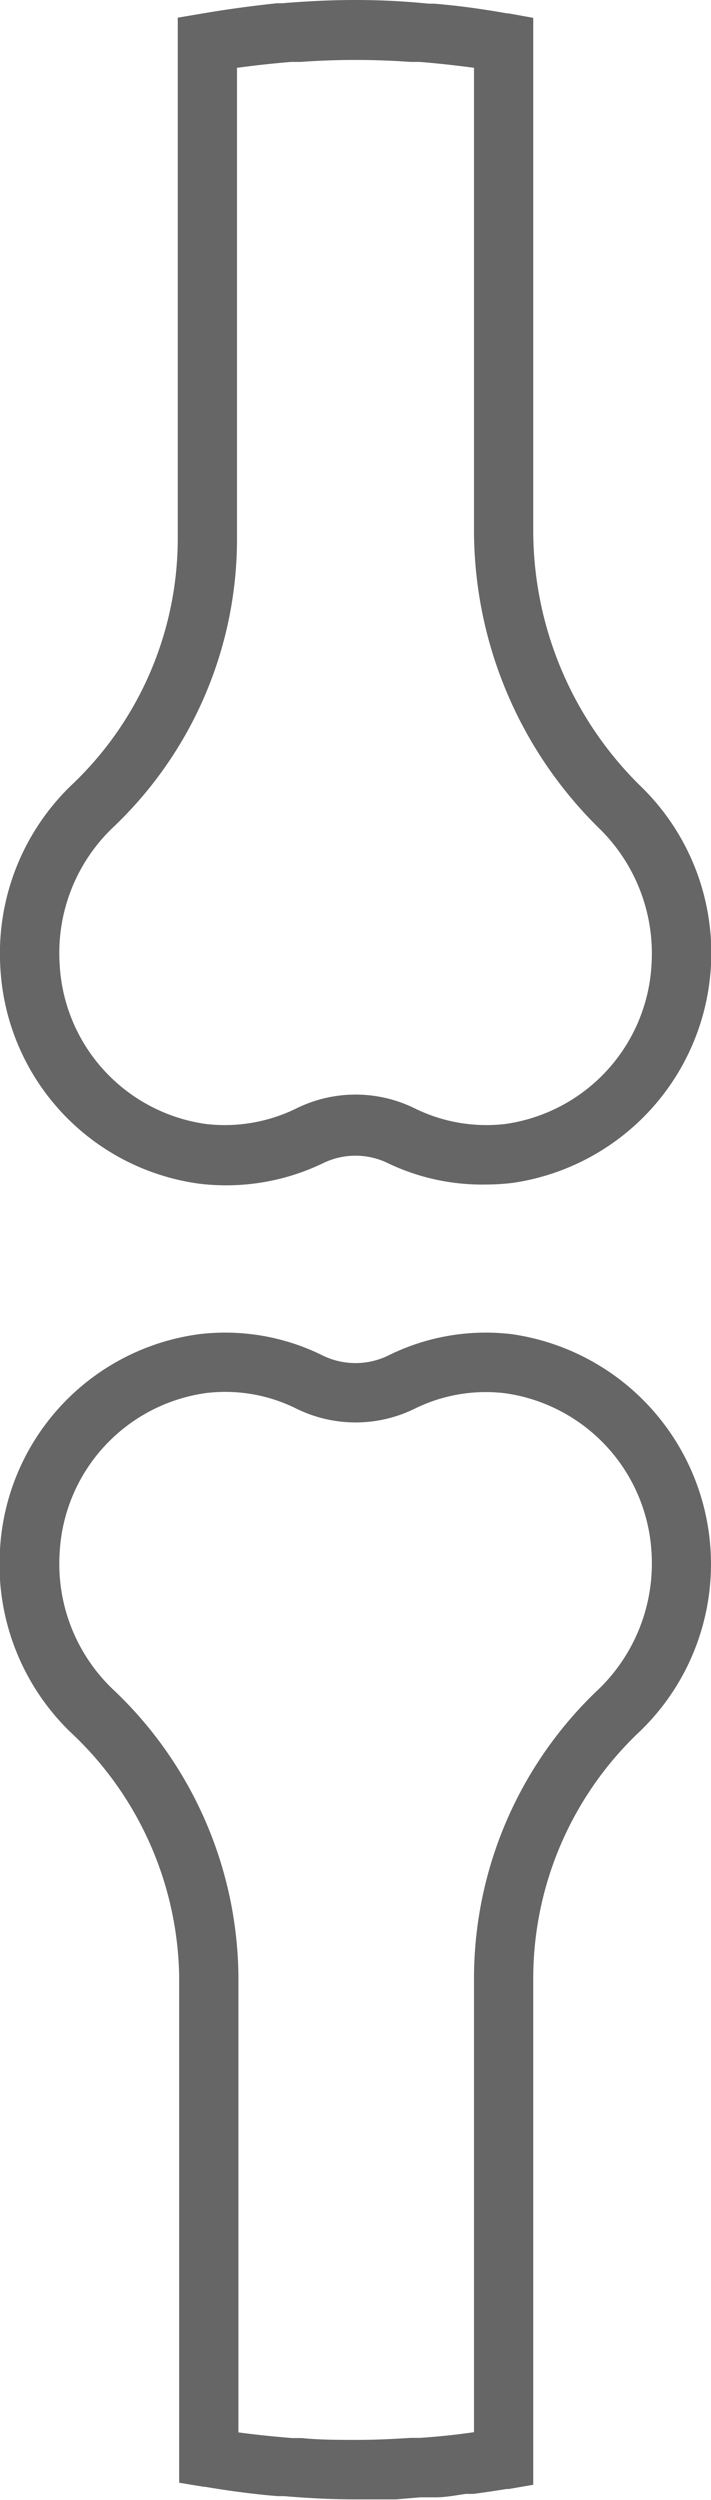
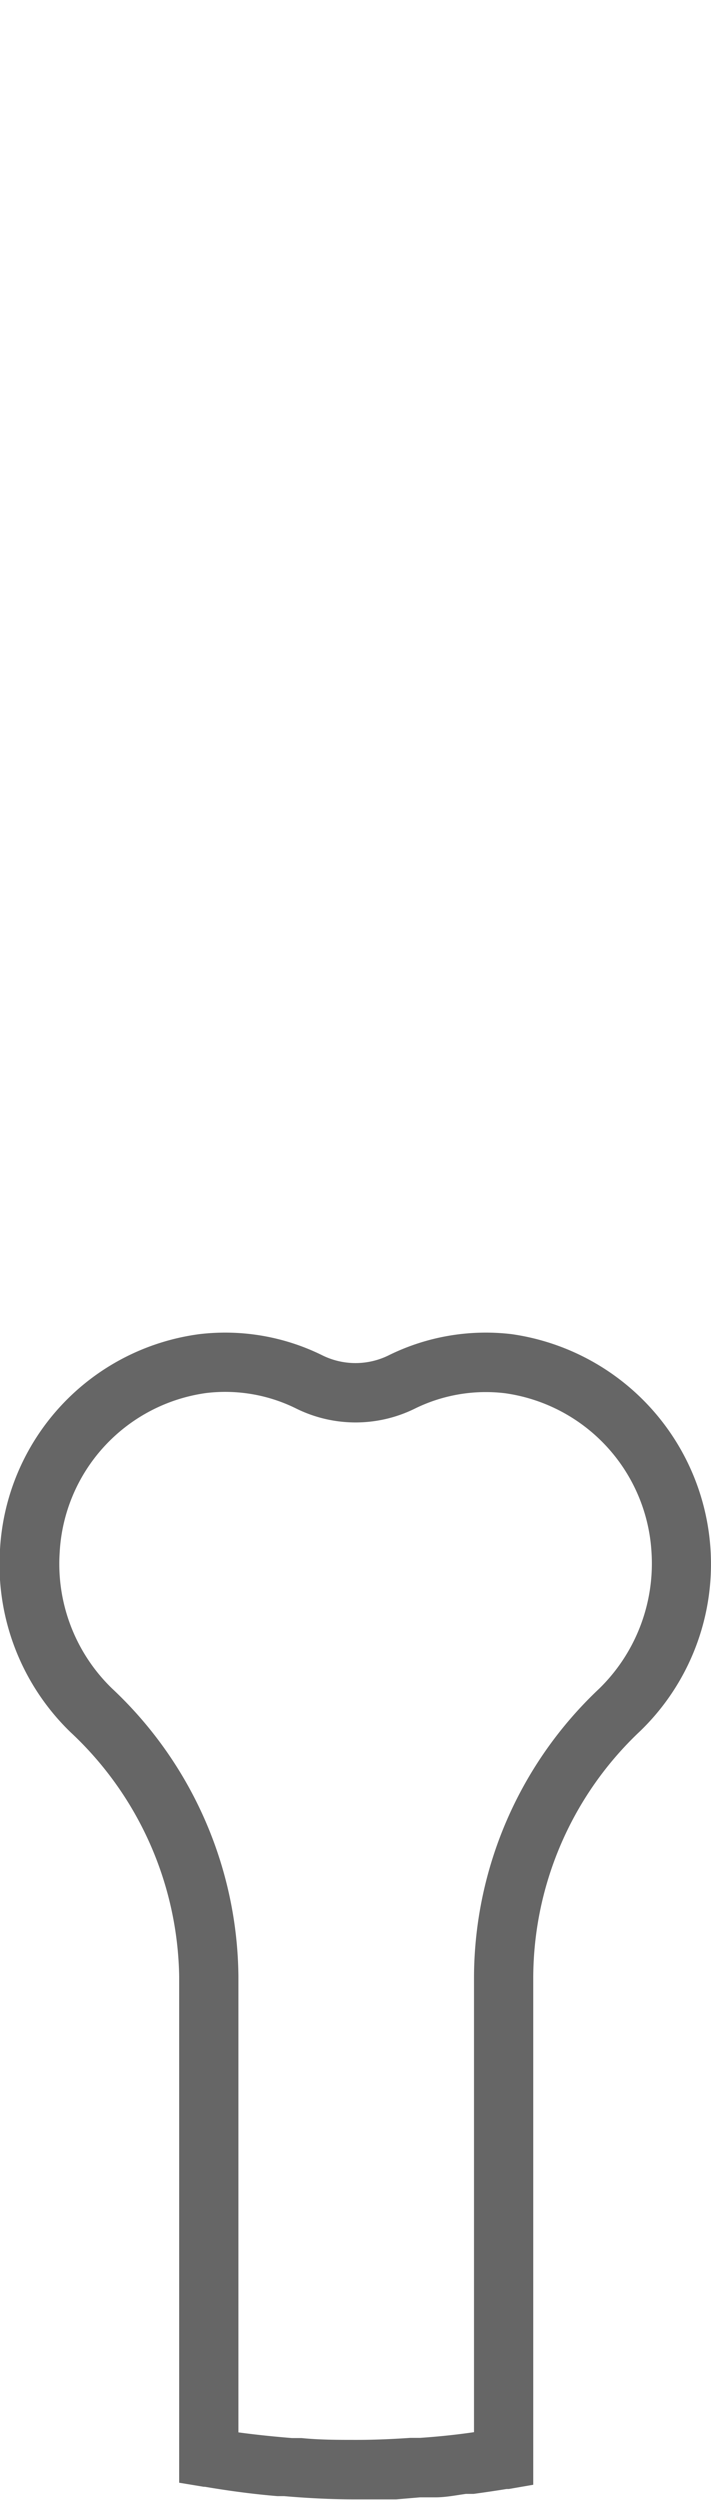
<svg xmlns="http://www.w3.org/2000/svg" viewBox="0 0 35.04 123.13">
  <defs>
    <style>.cls-1{fill:#666;}</style>
  </defs>
  <title>Rheumatology_2</title>
  <g id="Layer_2" data-name="Layer 2">
    <g id="Layer_1-2" data-name="Layer 1">
-       <path class="cls-1" d="M3.49,38.7a11.5,11.5,0,0,0-3.47,9,11.34,11.34,0,0,0,9.8,10.6,11,11,0,0,0,6.08-1,3.65,3.65,0,0,1,3.24,0A10.74,10.74,0,0,0,24,58.34a11,11,0,0,0,1.27-.08A11.44,11.44,0,0,0,31.55,38.7a17.65,17.65,0,0,1-5.27-12.49V3.88c0-1.32,0-3,0-3h0L25.07.66H25C23.82.45,22.61.28,21.39.18l-.27,0C19.94.06,18.73,0,17.52,0s-2.41.06-3.61.16l-.26,0C12.43.29,11.23.45,10,.66H10L8.76.87h0V26.61A16.73,16.73,0,0,1,3.49,38.7Zm8.19-12.09V3.34c.9-.12,1.79-.22,2.68-.29l.45,0a37.71,37.71,0,0,1,5.42,0l.45,0c.89.07,1.78.17,2.68.29V26.21A20.58,20.58,0,0,0,29.53,40.8a8.61,8.61,0,0,1,2.58,6.68,8.39,8.39,0,0,1-7.22,7.88,8,8,0,0,1-4.45-.77,6.59,6.59,0,0,0-5.83,0,8,8,0,0,1-4.45.77,8.38,8.38,0,0,1-7.22-7.88A8.54,8.54,0,0,1,5.52,40.8,19.57,19.57,0,0,0,11.68,26.61Z" />
      <path class="cls-1" d="M31.55,85.26a11.44,11.44,0,0,0-6.33-19.55,10.8,10.8,0,0,0-6.08,1.05,3.69,3.69,0,0,1-3.24,0,10.8,10.8,0,0,0-6.08-1.05A11.33,11.33,0,0,0,0,76.31a11.49,11.49,0,0,0,3.47,9A16.81,16.81,0,0,1,8.83,97.35v24.93l1.21.2h.06c1.18.2,2.37.36,3.57.46l.33,0c1.16.1,2.33.16,3.52.16.67,0,1.34,0,2,0L20.7,123l.76,0c.5,0,1-.1,1.5-.17l.38,0q.81-.11,1.62-.24l.11,0,1.21-.21V97.35A16.73,16.73,0,0,1,31.55,85.26ZM23.36,97.35v22.44c-.89.13-1.77.22-2.65.28l-.48,0c-.88.06-1.76.1-2.64.1h-.05c-.89,0-1.78,0-2.68-.09l-.47,0c-.87-.07-1.75-.16-2.64-.28V97.35A19.67,19.67,0,0,0,5.52,83.16a8.54,8.54,0,0,1-2.58-6.68,8.38,8.38,0,0,1,7.22-7.87,7.87,7.87,0,0,1,4.45.77,6.6,6.6,0,0,0,5.83,0,7.92,7.92,0,0,1,4.45-.76,8.4,8.4,0,0,1,7.22,7.87,8.61,8.61,0,0,1-2.58,6.68A19.6,19.6,0,0,0,23.36,97.35Z" />
    </g>
  </g>
</svg>